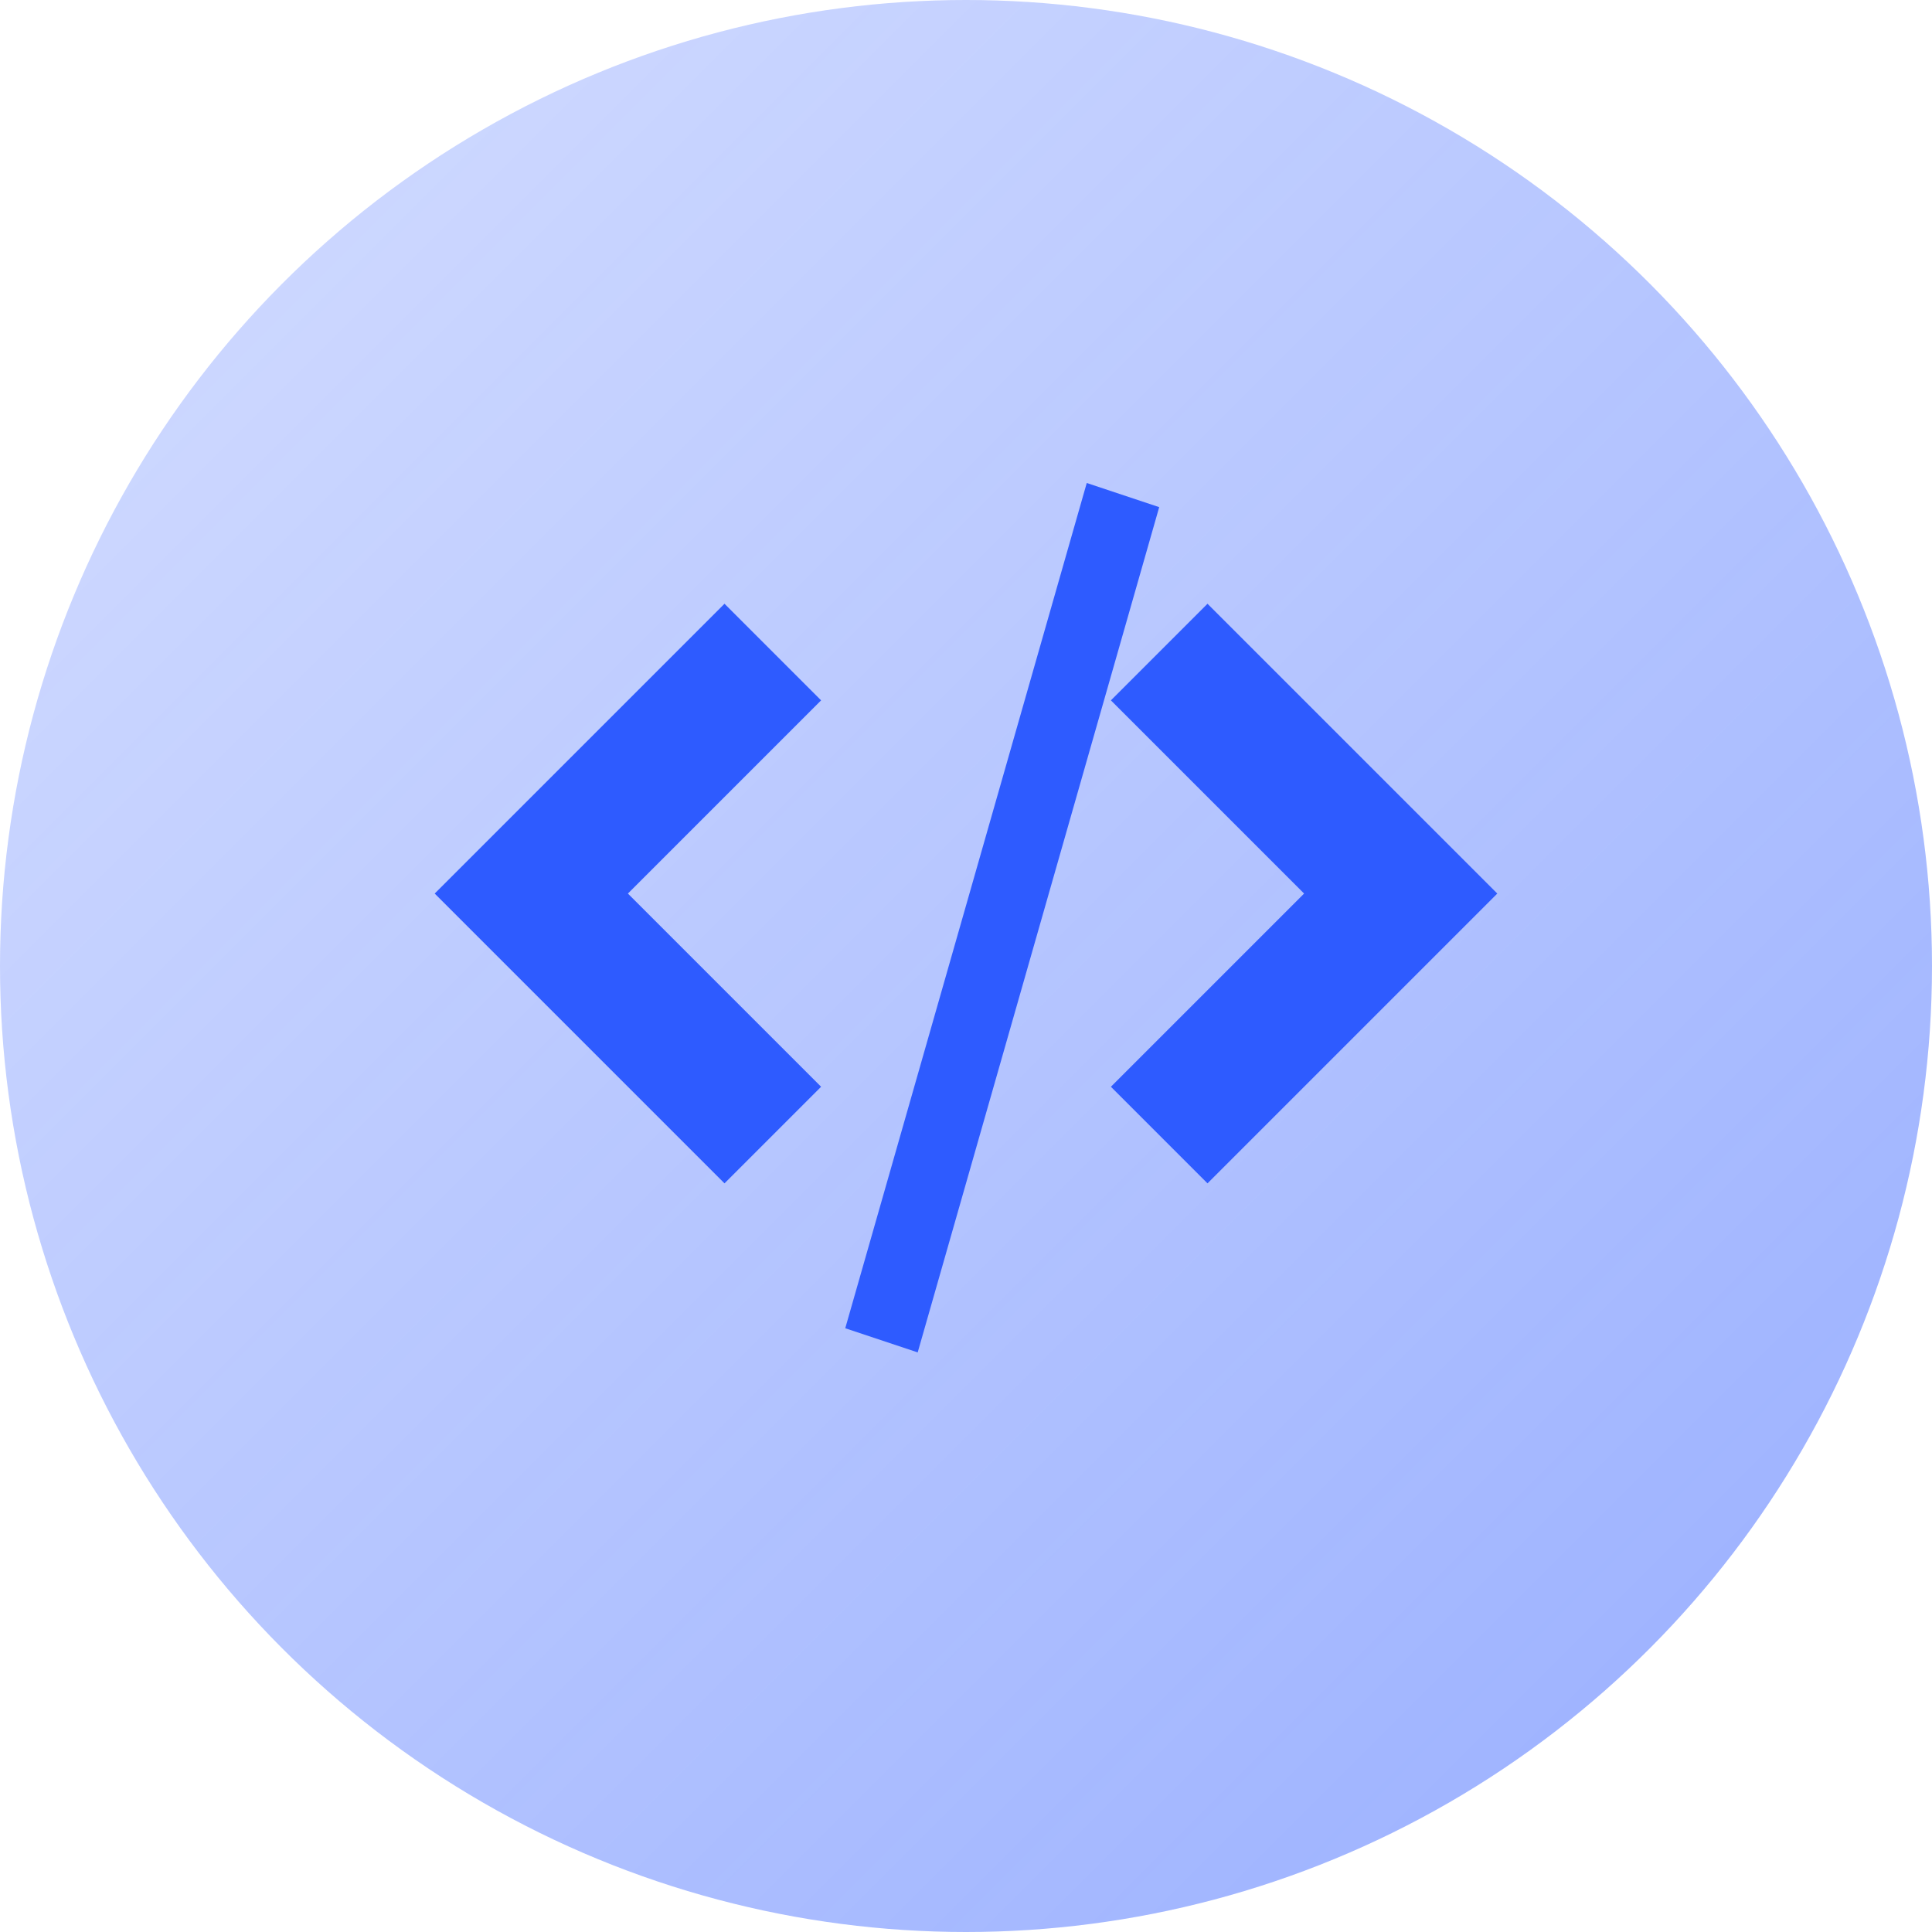
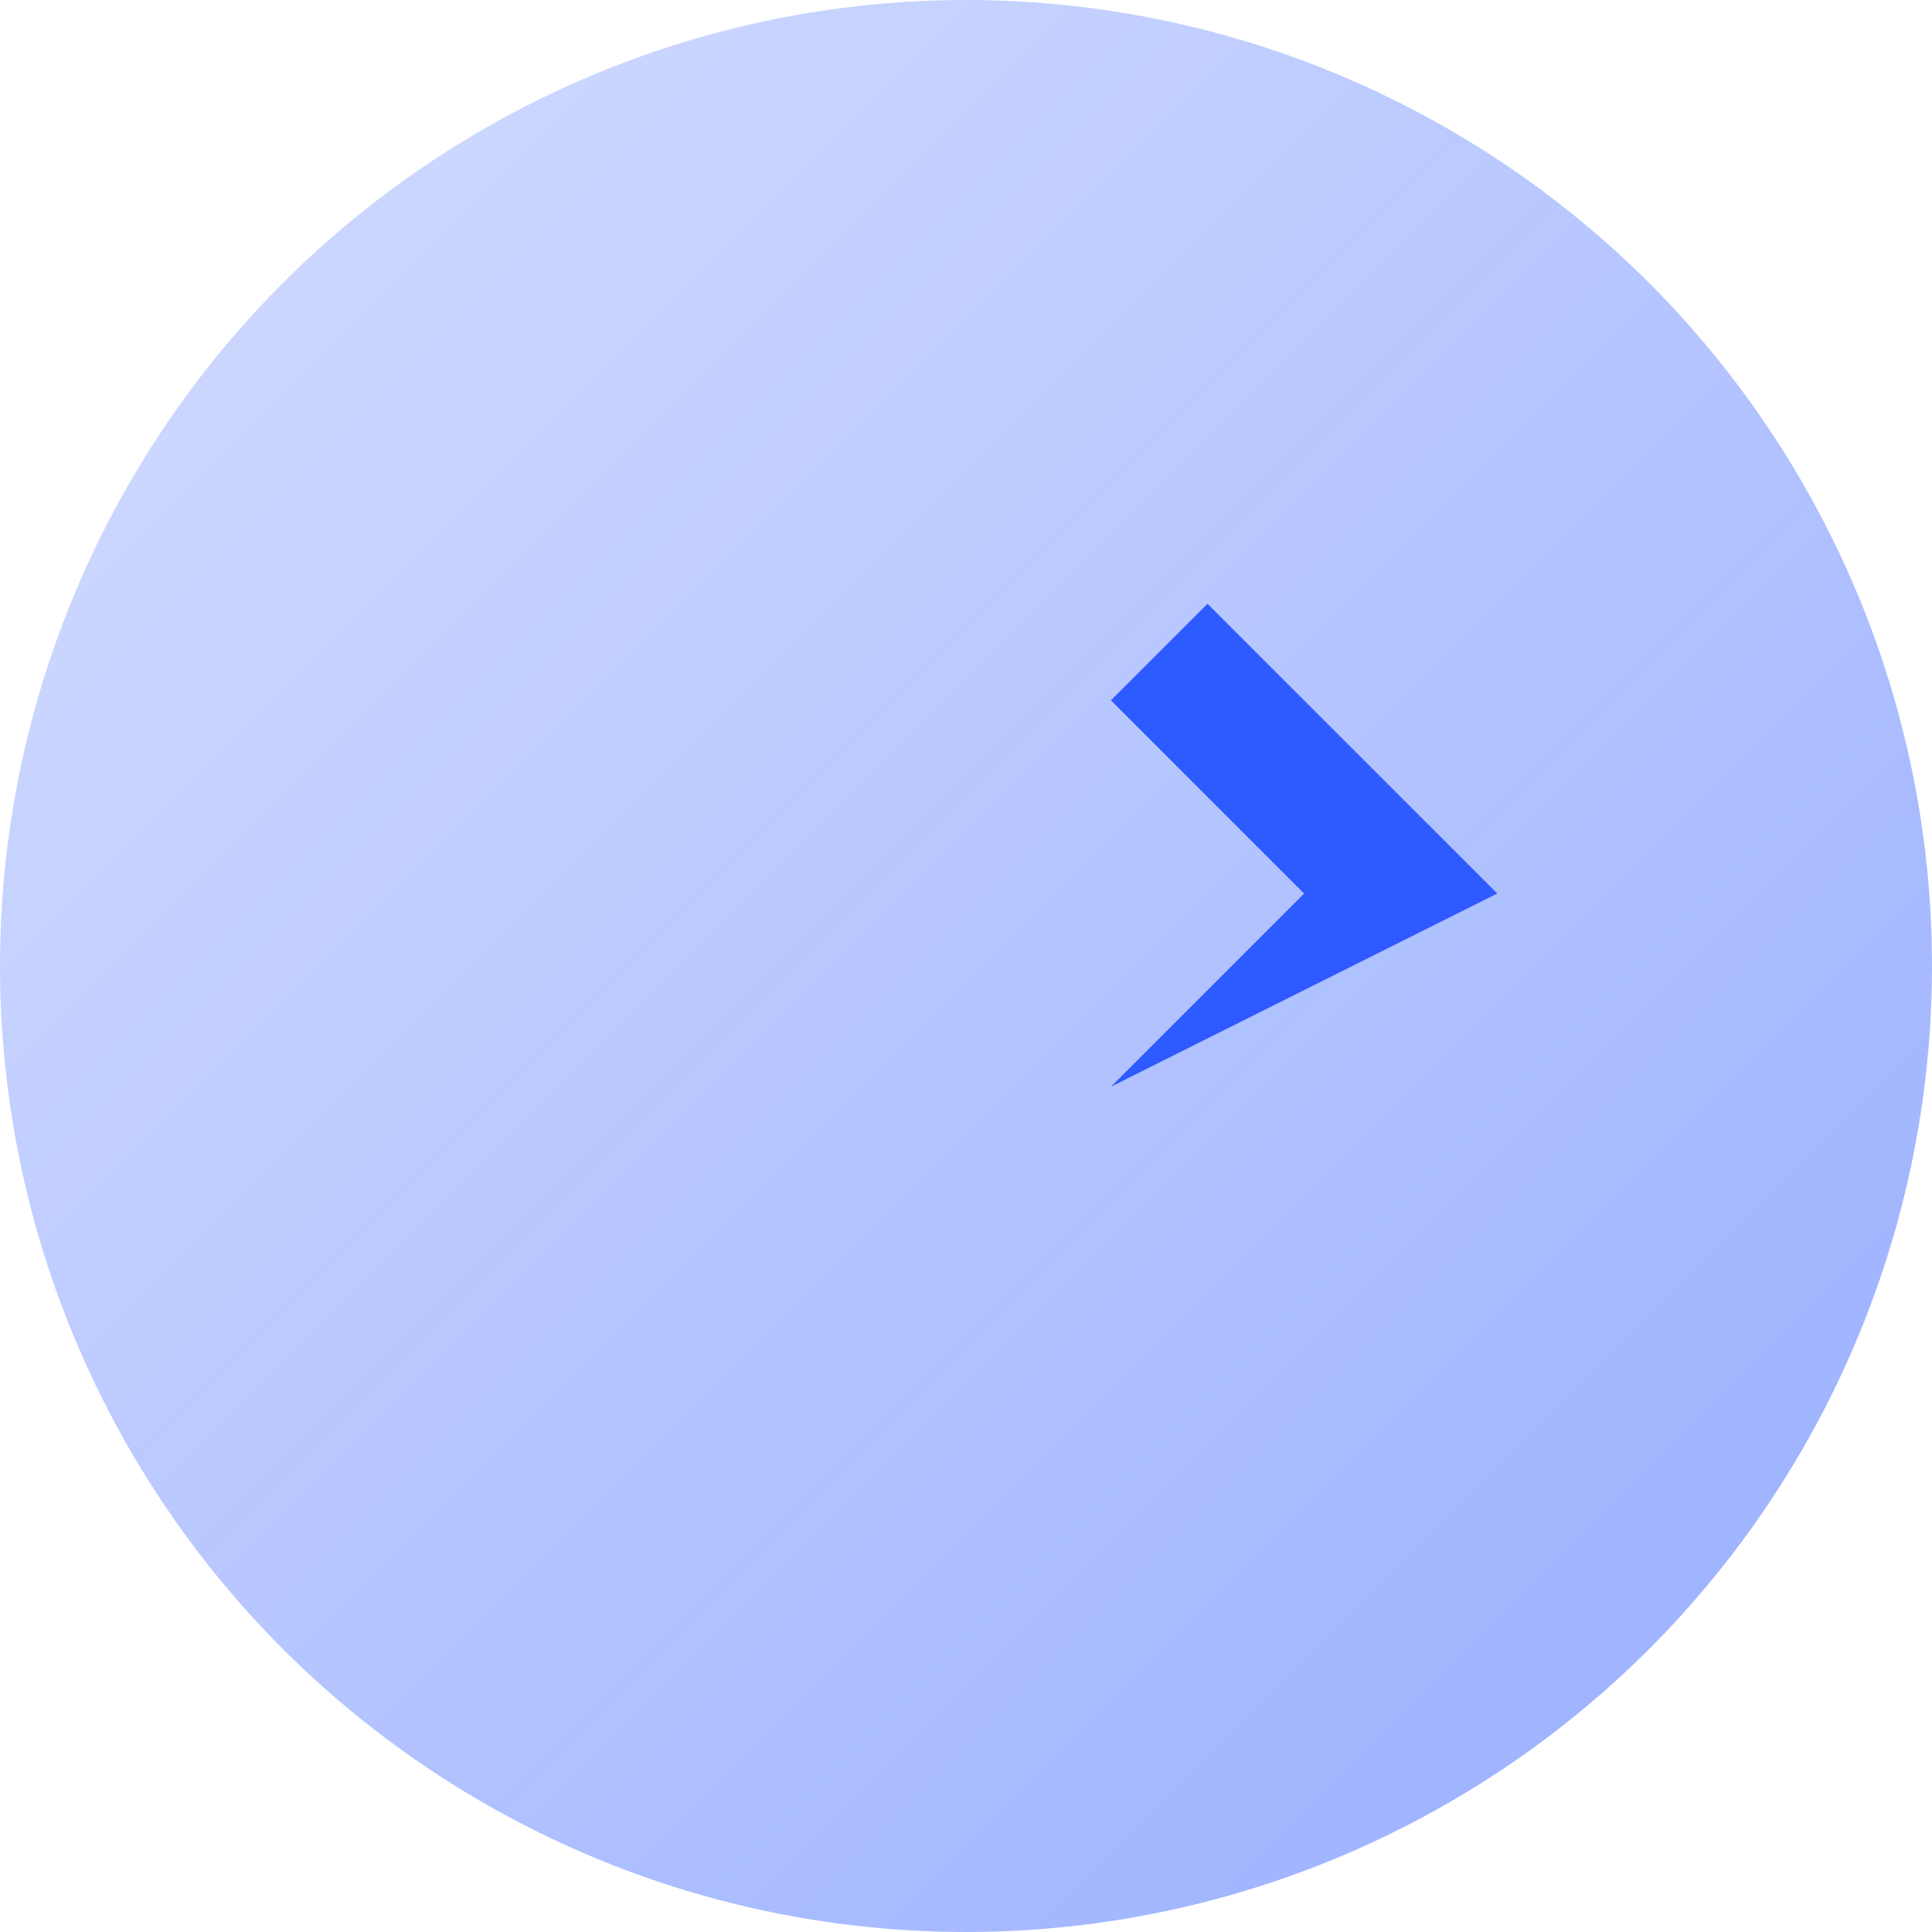
<svg xmlns="http://www.w3.org/2000/svg" width="80" height="80" viewBox="0 0 80 80">
  <defs>
    <linearGradient id="service1-gradient" x1="0%" y1="0%" x2="100%" y2="100%">
      <stop offset="0%" stop-color="#2e5bff" stop-opacity="0.2" />
      <stop offset="100%" stop-color="#2e5bff" stop-opacity="0.5" />
    </linearGradient>
  </defs>
  <circle cx="40" cy="40" r="40" fill="url(#service1-gradient)" />
  <g fill="#2e5bff">
-     <path d="M30,25 L18,37 L30,49 L34,45 L26,37 L34,29 L30,25 Z" />
-     <path d="M50,25 L62,37 L50,49 L46,45 L54,37 L46,29 L50,25 Z" />
-     <path d="M35,55 L45,20 L48,21 L38,56 L35,55 Z" />
+     <path d="M50,25 L62,37 L46,45 L54,37 L46,29 L50,25 Z" />
  </g>
</svg>